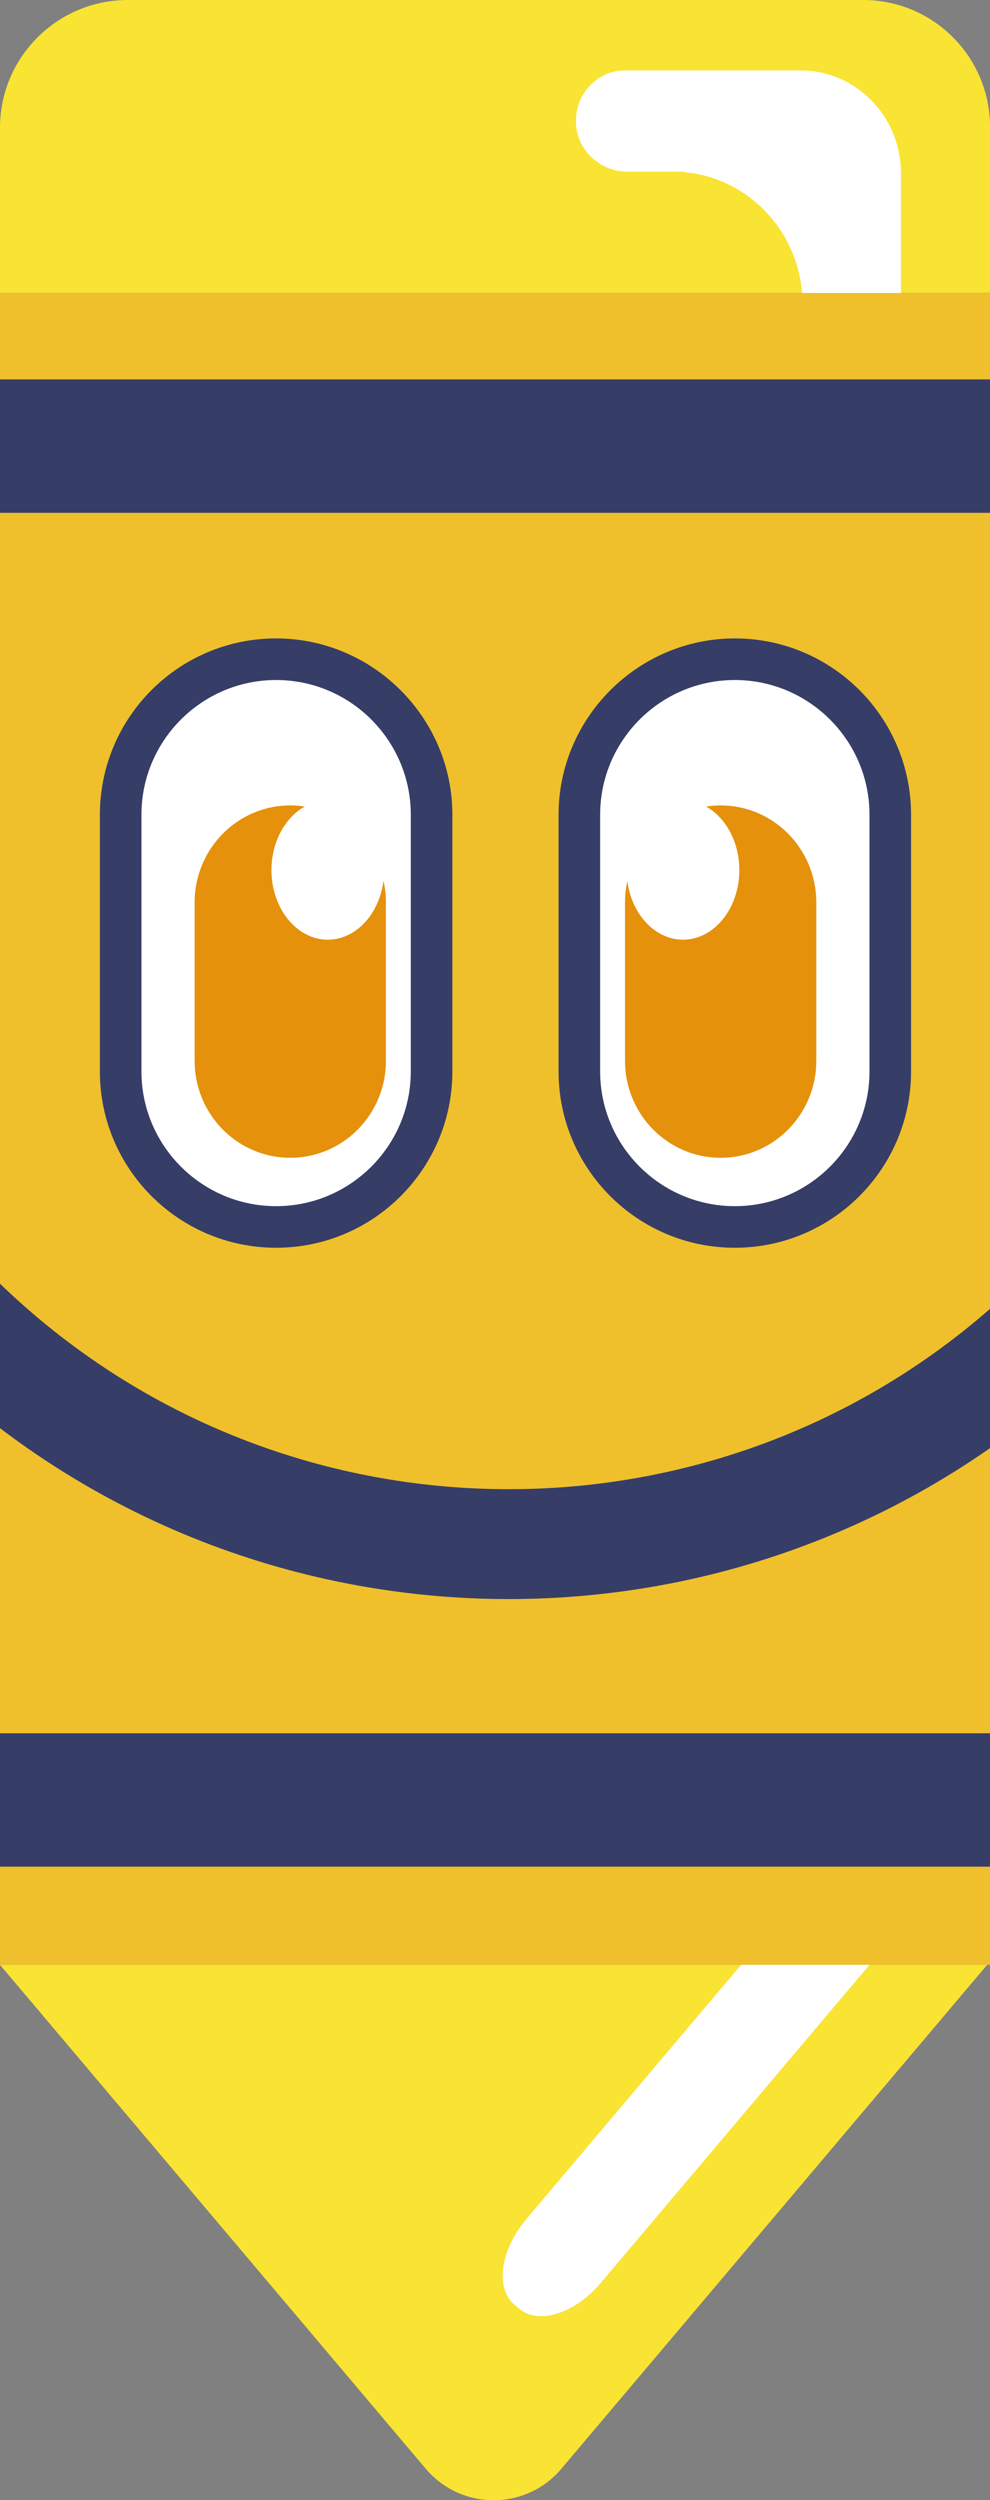
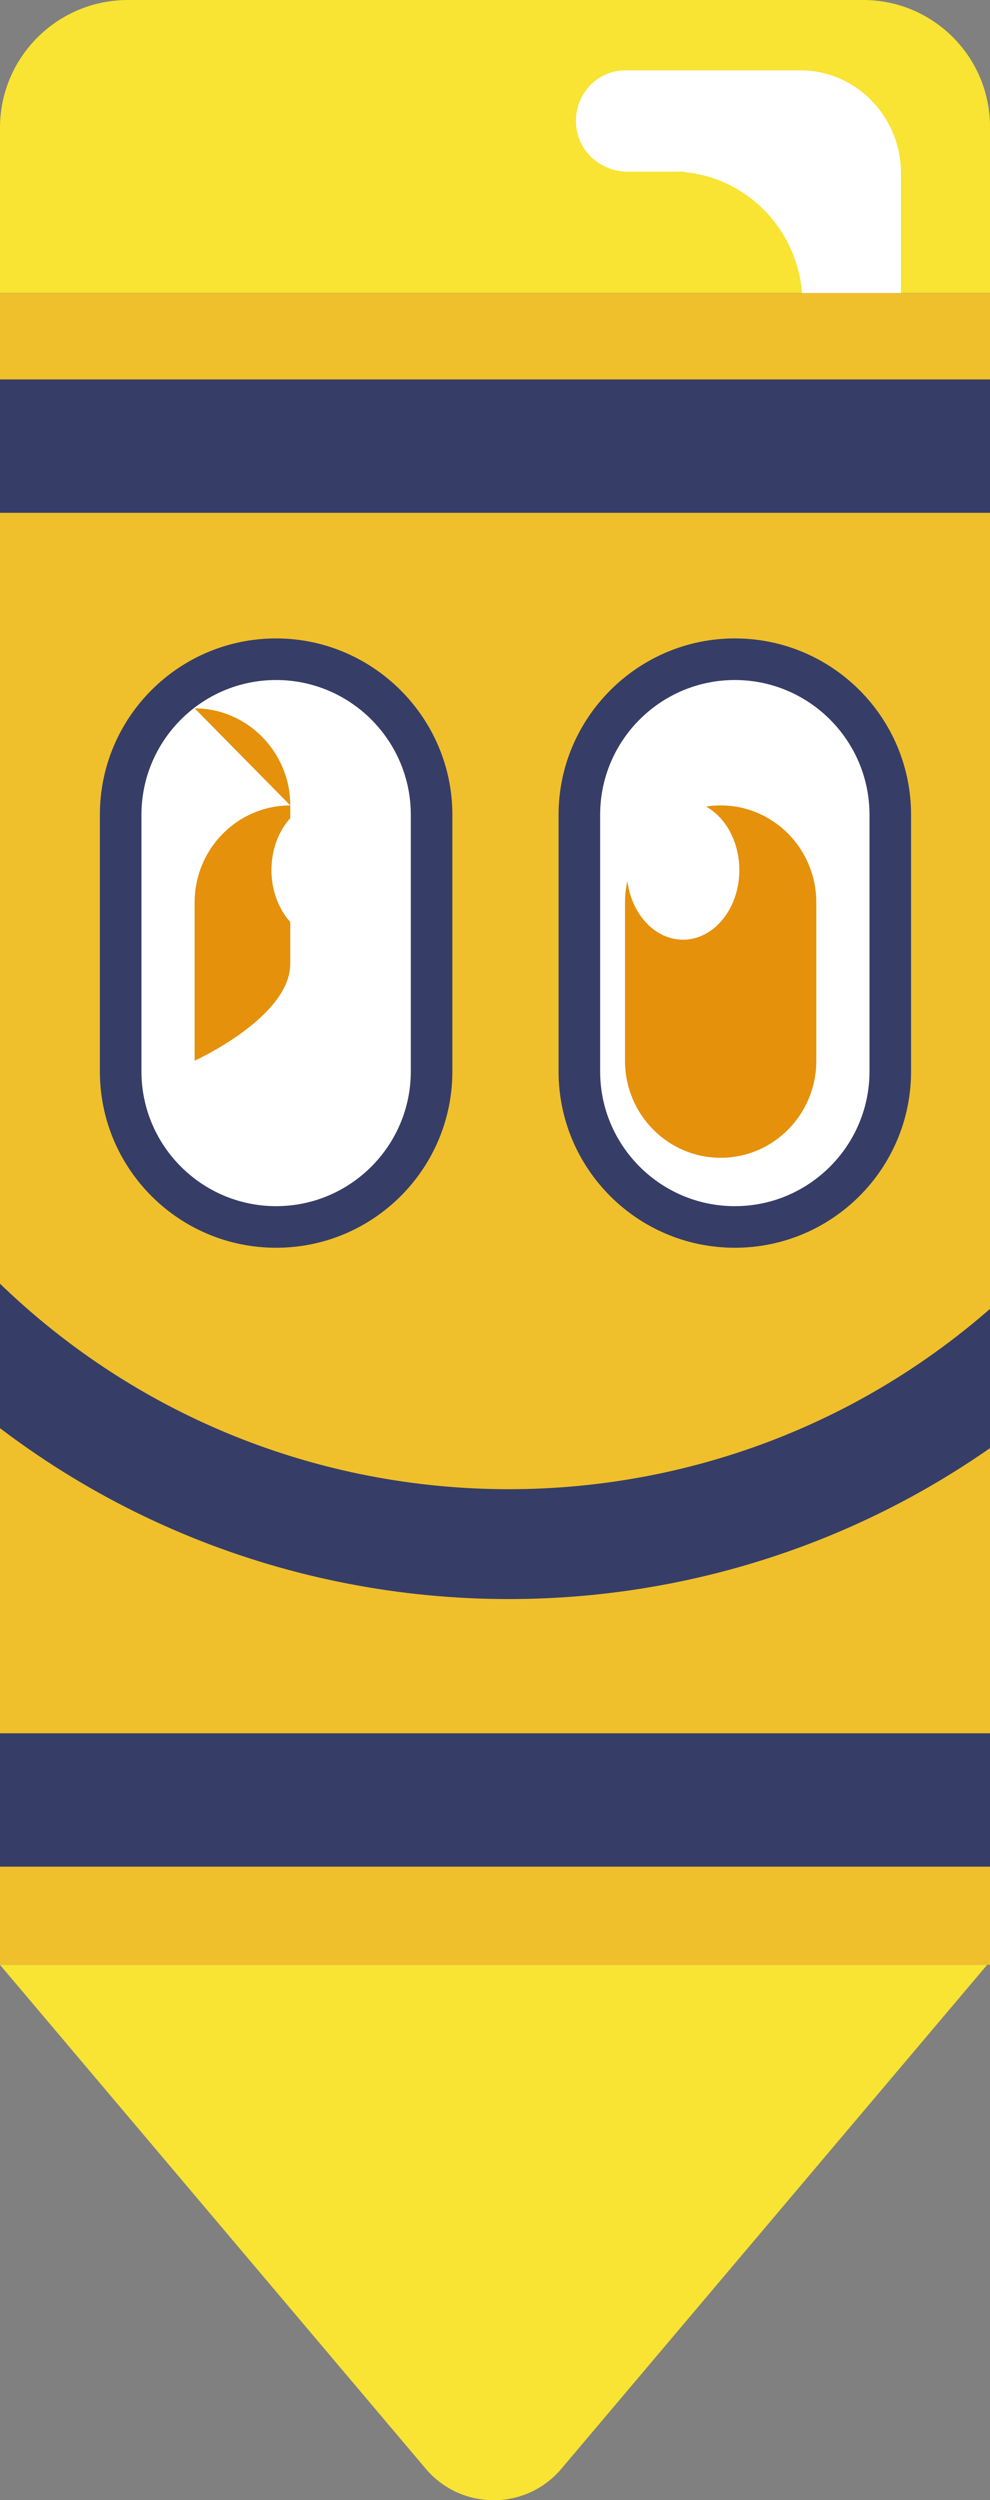
<svg xmlns="http://www.w3.org/2000/svg" id="Layer_2" viewBox="0 0 65.72 165.89">
  <rect x="0" y="0" width="65.72" height="165.89" fill="#808080" stroke="none" />
  <defs>
    <style>.cls-1{fill:#363e67;}.cls-1,.cls-2,.cls-3,.cls-4,.cls-5{stroke-width:0px;}.cls-6{stroke-width:8.85px;}.cls-6,.cls-7{fill:none;stroke:#363e67;stroke-linecap:round;stroke-linejoin:round;}.cls-8{clip-path:url(#clippath-2);}.cls-9,.cls-3{fill:#efc02c;}.cls-2{fill:#e5910c;}.cls-10{clip-path:url(#clippath-1);}.cls-4{fill:#fff;}.cls-11{clip-path:url(#clippath);}.cls-12,.cls-5{fill:#f9e333;}.cls-7{stroke-width:7.29px;}</style>
    <clipPath id="clippath">
      <rect class="cls-3" y="19.45" width="65.72" height="110.92" />
    </clipPath>
    <clipPath id="clippath-1">
      <path class="cls-5" d="m8.49,0h48.81c4.65,0,8.42,3.77,8.42,8.42v11.02H0v-10.96C0,3.8,3.8,0,8.49,0Z" />
    </clipPath>
    <clipPath id="clippath-2">
-       <path class="cls-5" d="m37.27,163.8l28.26-33.43H0l28.26,33.43c2.36,2.79,6.66,2.79,9.01,0Z" />
-     </clipPath>
+       </clipPath>
  </defs>
  <g id="Layer_1-2">
    <rect class="cls-9" y="19.45" width="65.72" height="110.92" />
    <g class="cls-11">
      <path class="cls-7" d="m-3.2,87.14c20.42,20.42,53.52,20.42,73.94,0" />
      <line class="cls-6" x1="-6.33" y1="119.43" x2="67.62" y2="119.43" />
      <line class="cls-6" x1="-6.06" y1="29.6" x2="67.88" y2="29.6" />
    </g>
    <path class="cls-12" d="m8.49,0h48.81c4.65,0,8.42,3.77,8.42,8.42v11.02H0v-10.96C0,3.8,3.8,0,8.49,0Z" />
    <g class="cls-10">
      <path class="cls-4" d="m45.59,11.45c-.1-.04-.21-.06-.32-.06h-3.6c-1.82,0-3.33-1.38-3.43-3.15-.06-.96.27-1.86.91-2.55.62-.66,1.46-1.02,2.35-1.02h11.64c3.68,0,6.67,3.06,6.67,6.83v12.64h-6.54v-4.01c0-4.46-3.36-8.23-7.69-8.69Z" />
    </g>
    <path class="cls-12" d="m37.27,163.8l28.26-33.43H0l28.26,33.43c2.36,2.79,6.66,2.79,9.01,0Z" />
    <g class="cls-8">
      <path class="cls-4" d="m34.92,147.27c-1.7,2.01-2.06,4.54-.79,5.63l.33.28c1.27,1.09,3.68.34,5.39-1.67l29.71-35.15-4.93-4.25-29.71,35.15Z" />
    </g>
    <path class="cls-4" d="m48.78,81.43c-5.69,0-10.32-4.63-10.32-10.32v-17.03c0-5.69,4.63-10.32,10.32-10.32s10.32,4.63,10.32,10.32v17.03c0,5.69-4.63,10.32-10.32,10.32" />
    <path class="cls-1" d="m48.78,45.12c4.93,0,8.94,4.01,8.94,8.94v17.03c0,4.93-4.01,8.94-8.94,8.94s-8.94-4.01-8.94-8.94v-17.03c0-4.93,4.01-8.94,8.94-8.94m0-2.76h0c-6.44,0-11.7,5.27-11.7,11.7v17.03c0,6.46,5.24,11.7,11.7,11.7s11.7-5.24,11.7-11.7v-17.03c0-6.46-5.24-11.7-11.7-11.7" />
    <path class="cls-2" d="m47.84,53.44h0c3.5,0,6.35,2.88,6.35,6.44v10.5c0,3.56-2.84,6.44-6.35,6.44s-6.35-2.88-6.35-6.44v-10.5c0-3.54,2.86-6.44,6.35-6.44" />
    <path class="cls-4" d="m49.08,57.73c0,2.55-1.68,4.62-3.74,4.62s-3.74-2.07-3.74-4.62,1.68-4.62,3.74-4.62,3.74,2.07,3.74,4.62" />
    <path class="cls-4" d="m18.33,81.43c-5.69,0-10.32-4.63-10.32-10.32v-17.03c0-5.69,4.63-10.32,10.32-10.32s10.32,4.63,10.32,10.32v17.03c0,5.69-4.63,10.32-10.32,10.32" />
    <path class="cls-1" d="m18.33,45.12c4.93,0,8.94,4.01,8.94,8.94v17.03c0,4.93-4.01,8.94-8.94,8.94s-8.94-4.01-8.94-8.94v-17.03c0-4.93,4.01-8.94,8.94-8.94m0-2.76h0c-6.46,0-11.7,5.24-11.7,11.7v17.03c0,6.46,5.24,11.7,11.7,11.7s11.7-5.24,11.7-11.7v-17.03c0-6.44-5.27-11.7-11.7-11.7" />
-     <path class="cls-2" d="m19.27,53.44h0c-3.5,0-6.35,2.88-6.35,6.44v10.5c0,3.56,2.84,6.44,6.35,6.44s6.35-2.88,6.35-6.44v-10.5c0-3.54-2.86-6.44-6.35-6.44" />
+     <path class="cls-2" d="m19.27,53.44h0c-3.5,0-6.35,2.88-6.35,6.44v10.5s6.35-2.88,6.35-6.44v-10.5c0-3.54-2.86-6.44-6.35-6.44" />
    <path class="cls-4" d="m18.02,57.73c0,2.55,1.68,4.62,3.74,4.62s3.74-2.07,3.74-4.62-1.68-4.62-3.74-4.62-3.74,2.07-3.74,4.62" />
  </g>
</svg>